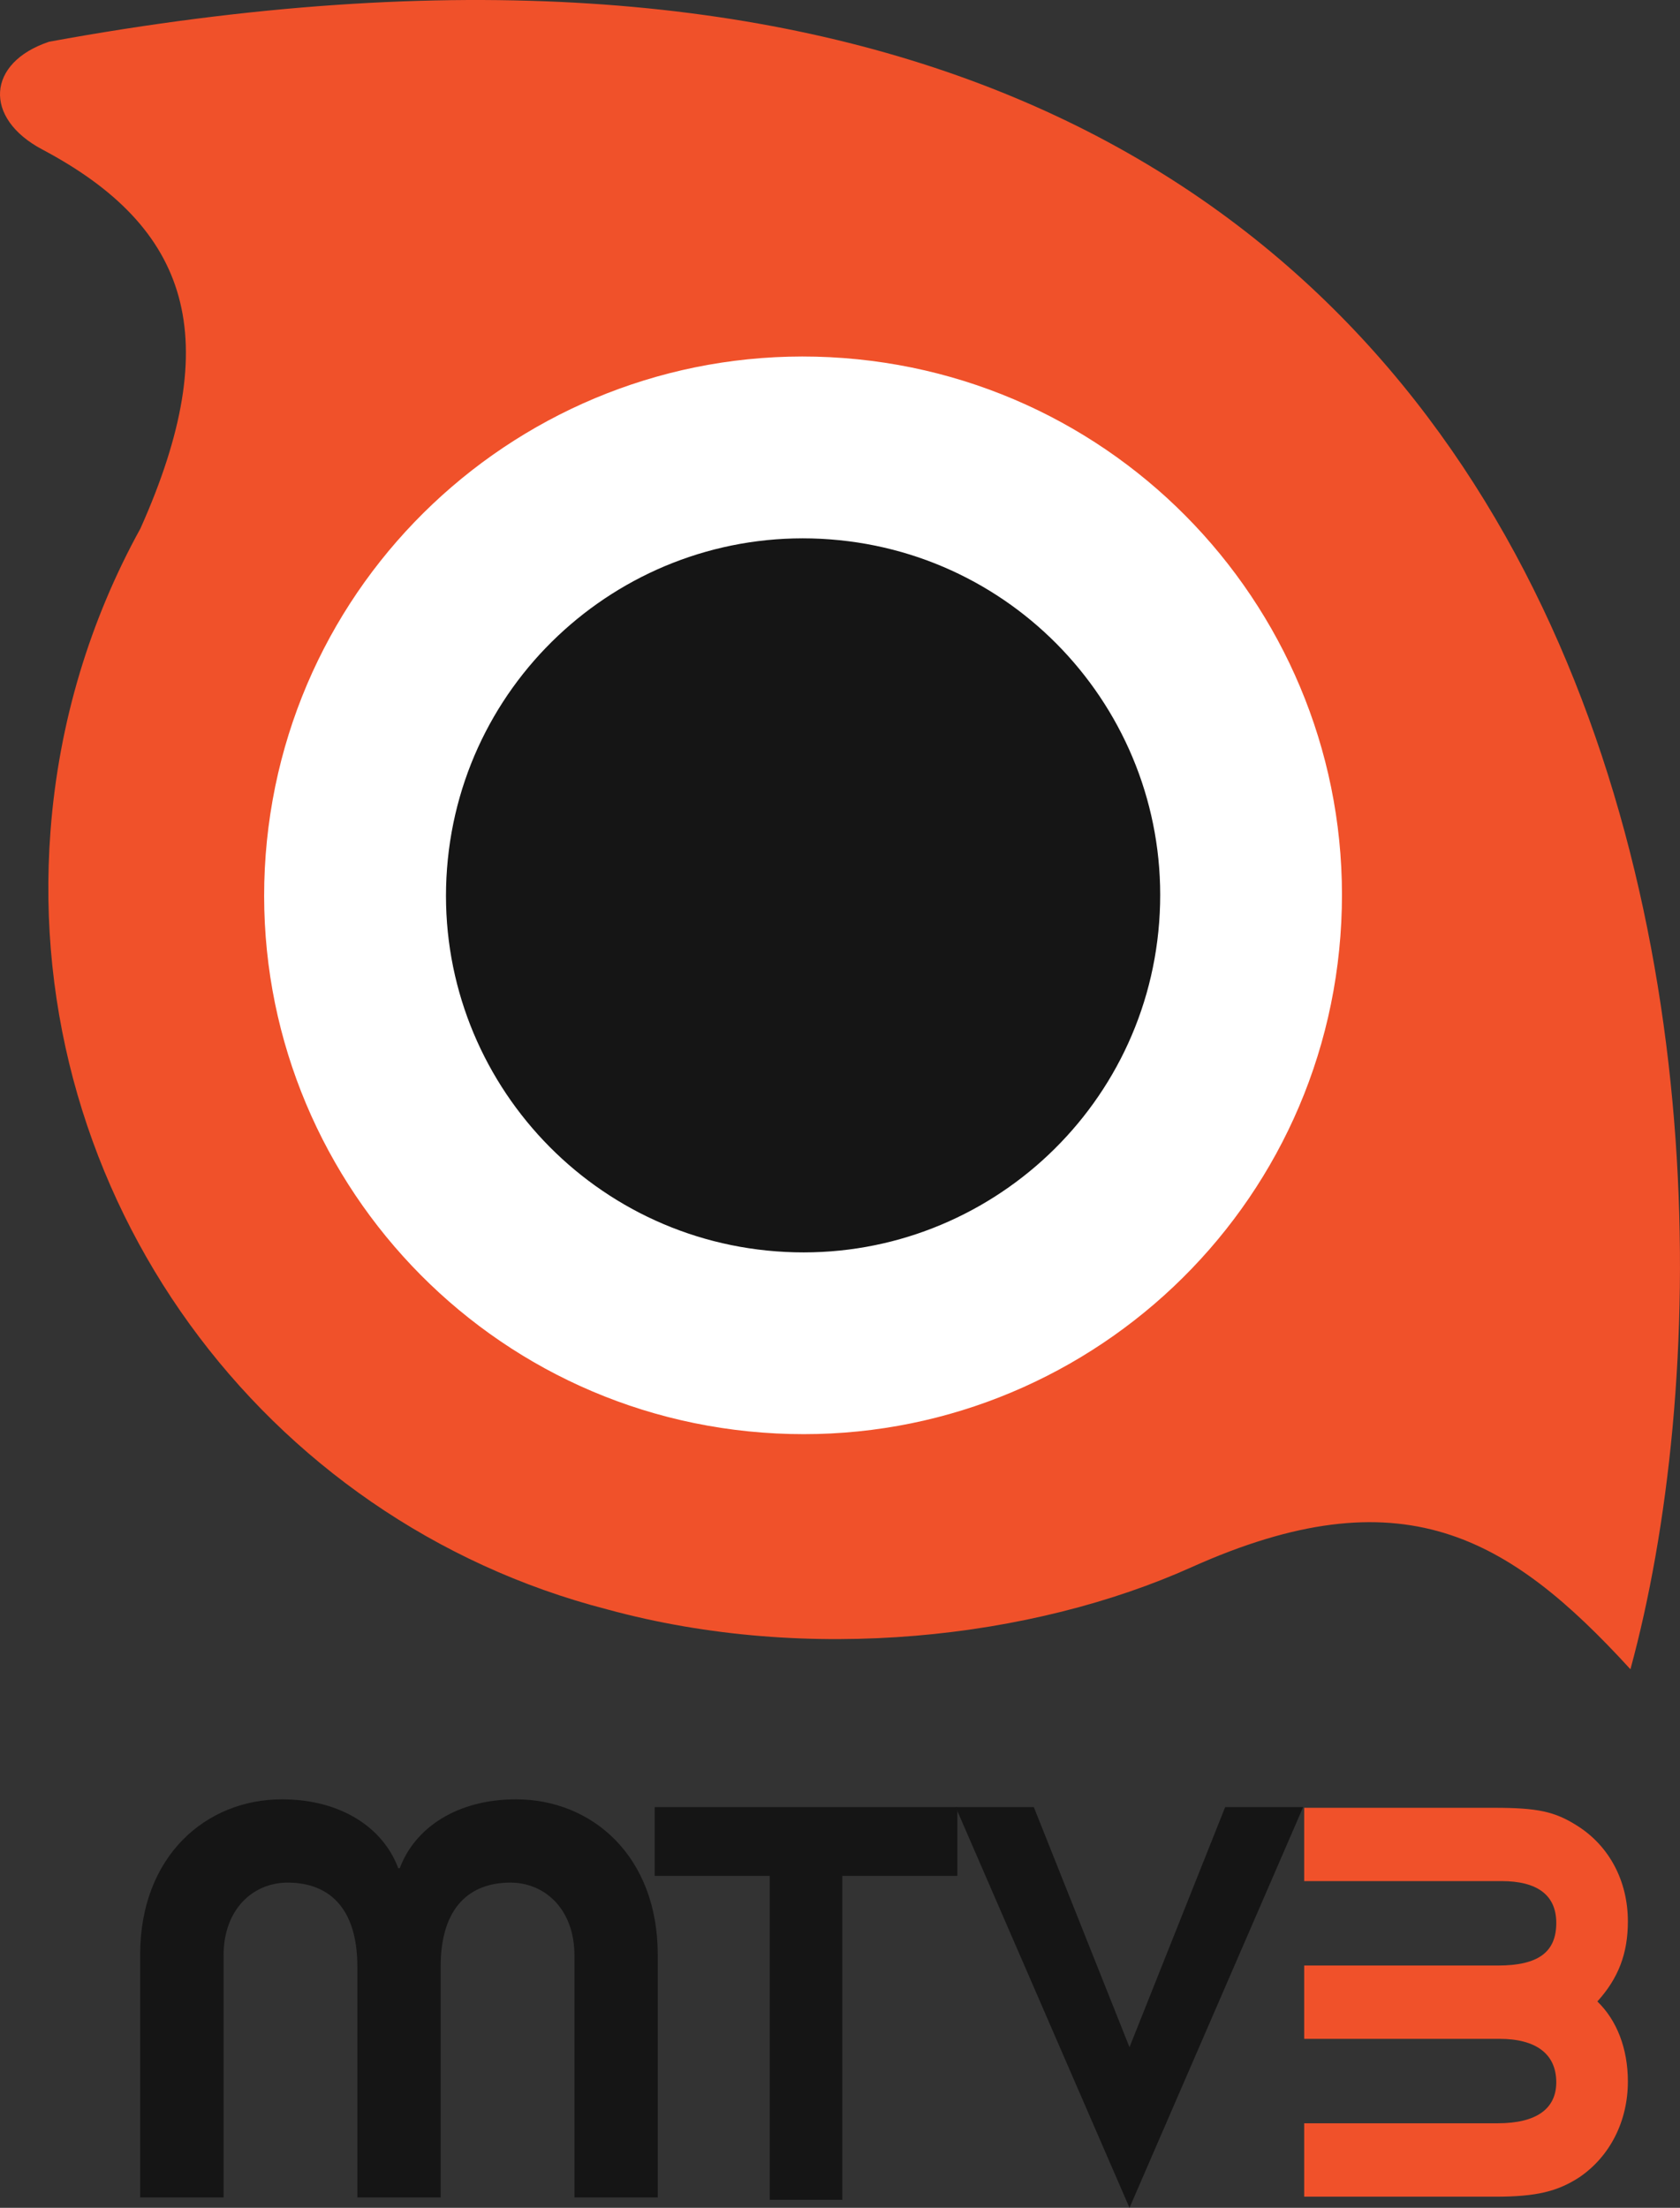
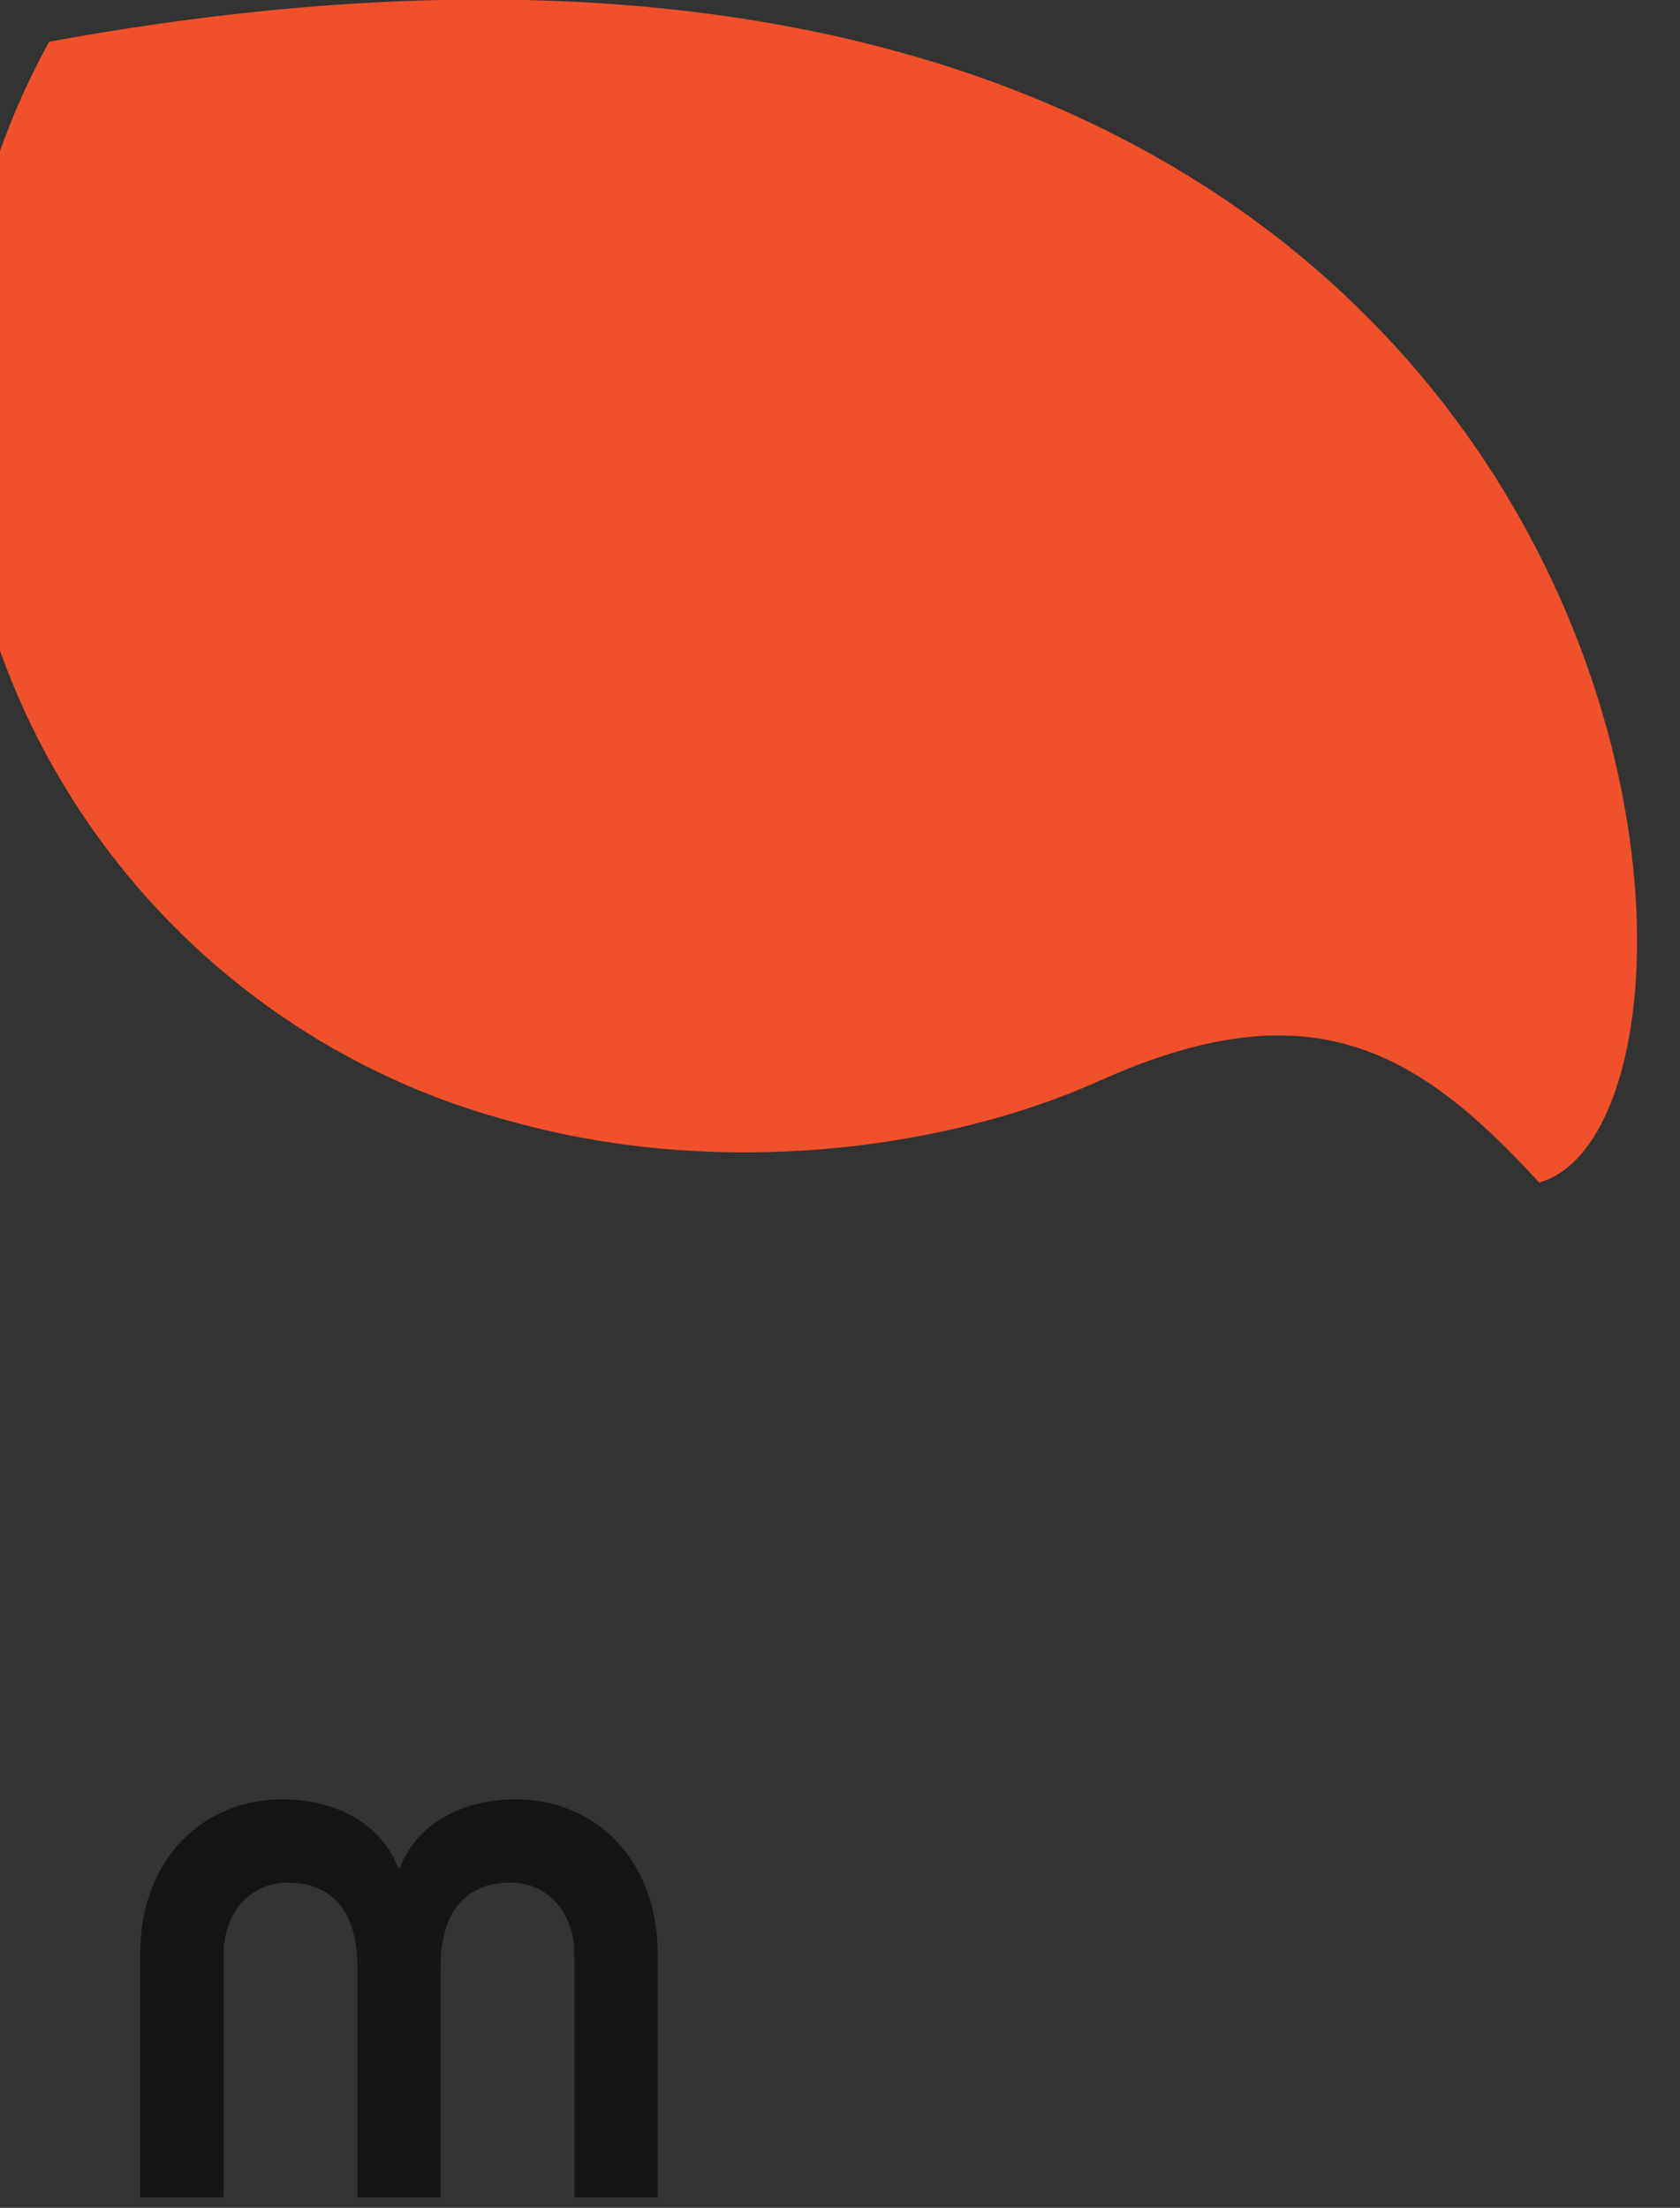
<svg xmlns="http://www.w3.org/2000/svg" xmlns:ns1="http://www.inkscape.org/namespaces/inkscape" width="280" height="368" id="svg2" version="1.1" ns1:version="0.47 r22583">
  <rect width="100%" height="100%" fill="#333333" stroke="none" />
  <g ns1:label="Layer 1" ns1:groupmode="layer" id="layer1" transform="translate(-2.747,-37.022)">
-     <path id="path10892" d="M 10.941,43.976 C 0.512,47.447 -0.058,56.718 9.784,61.932 34.365,74.96 40.387,93.281 26.155,125.104 c -8.32,15.104 -13.614,32.157 -14.993,50.478 -4.612,60.954 35.564,114.934 92.762,129.689 33.694,9.208 70.97,4.866 97.405,-7.021 34.93,-15.674 52.776,-5.278 73.157,17.006 C 299.733,222.668 281.46,-5.567 10.941,43.976" style="fill:#f0512a;fill-rule:nonzero;stroke:none" />
-     <path style="fill:#ffffff;fill-rule:nonzero;stroke:none" d="m 226.148,193.047 c -3.724,49.463 -46.88,86.517 -96.343,82.761 -49.432,-3.74 -86.501,-46.864 -82.777,-96.328 3.772,-49.463 46.88,-86.501 96.328,-82.777 49.463,3.74 86.533,46.864 82.793,96.343" id="path10896" />
-     <path style="fill:#151515;fill-rule:nonzero;stroke:none" d="m 195.941,190.765 c -2.472,32.759 -31.063,57.324 -63.822,54.836 -32.791,-2.472 -57.356,-31.063 -54.868,-63.822 2.488,-32.775 31.079,-57.34 63.854,-54.852 32.775,2.472 57.324,31.047 54.836,63.838" id="path10900" />
+     <path id="path10892" d="M 10.941,43.976 c -8.32,15.104 -13.614,32.157 -14.993,50.478 -4.612,60.954 35.564,114.934 92.762,129.689 33.694,9.208 70.97,4.866 97.405,-7.021 34.93,-15.674 52.776,-5.278 73.157,17.006 C 299.733,222.668 281.46,-5.567 10.941,43.976" style="fill:#f0512a;fill-rule:nonzero;stroke:none" />
    <path style="fill:#151515;fill-rule:nonzero;stroke:none" d="m 26.108,362.833 c 0,-16.419 10.951,-25.897 23.63,-25.897 9.763,0 16.847,4.675 19.383,11.474 l 0.254,0 c 2.552,-6.799 9.62,-11.474 19.367,-11.474 12.695,0 23.63,9.477 23.63,25.897 l 0,40.461 -13.883,0 0,-40.319 c 0,-7.75 -4.945,-12.156 -10.682,-12.156 -6.672,0 -11.617,3.994 -11.617,14.01 l 0,38.464 -13.883,0 0,-38.464 c 0,-10.016 -4.929,-14.01 -11.617,-14.01 -5.753,0 -10.682,4.406 -10.682,12.156 l 0,40.319 -13.899,0 0,-40.461" id="path10904" />
-     <path style="fill:#151515;fill-rule:nonzero;stroke:none" d="m 131.041,349.694 -19.177,0 0,-11.459 50.446,0 0,11.459 -19.177,0 0,53.996 -12.092,0 0,-53.996" id="path10908" />
-     <path style="fill:#151515;fill-rule:nonzero;stroke:none" d="m 162.025,338.236 13.028,0 15.944,40.018 15.944,-40.018 12.996,0 -28.939,66.786 -28.971,-66.786" id="path10912" />
-     <path style="fill:#f0512a;fill-opacity:1;fill-rule:nonzero;stroke:none" d="m 220.11,390.932 32.284,0 c 6.339,0 9.731,-2.361 9.731,-6.831 0,-4.739 -3.392,-7.243 -9.477,-7.243 l -32.537,0 0,-12.219 32.284,0 c 6.736,0 9.731,-2.235 9.731,-7.1 0,-4.612 -3.122,-6.973 -9.129,-6.973 l -32.886,0 0,-12.219 31.65,0 c 7.243,0 10.111,0.618 13.836,2.98 5.373,3.376 8.463,9.24 8.463,15.959 0,5.357 -1.585,9.477 -5.087,13.344 3.233,3.106 5.087,7.845 5.087,13.329 0,6.609 -2.964,12.473 -8.067,15.96 -3.629,2.361 -7.132,3.249 -13.978,3.249 l -31.903,0 0,-12.235" id="path10916" />
  </g>
</svg>